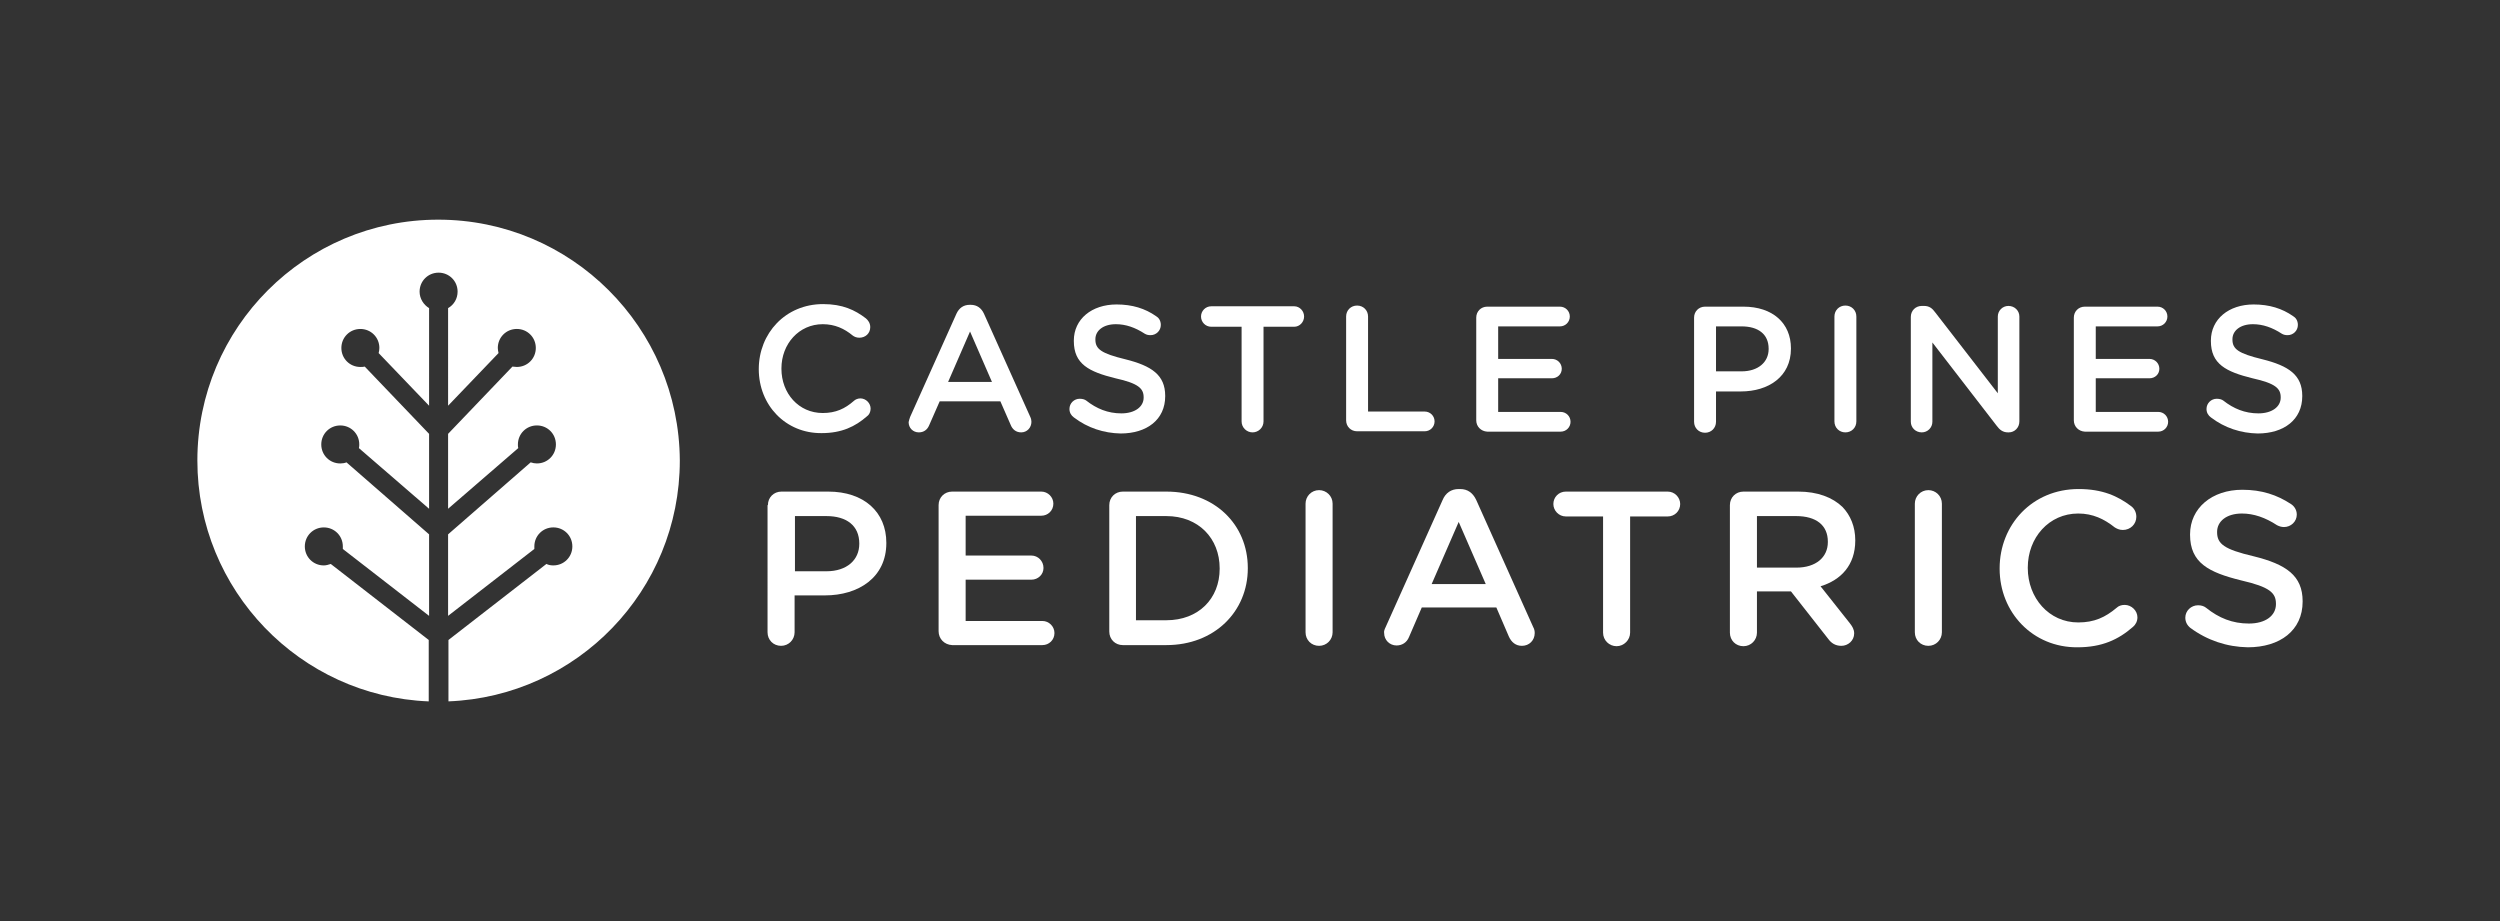
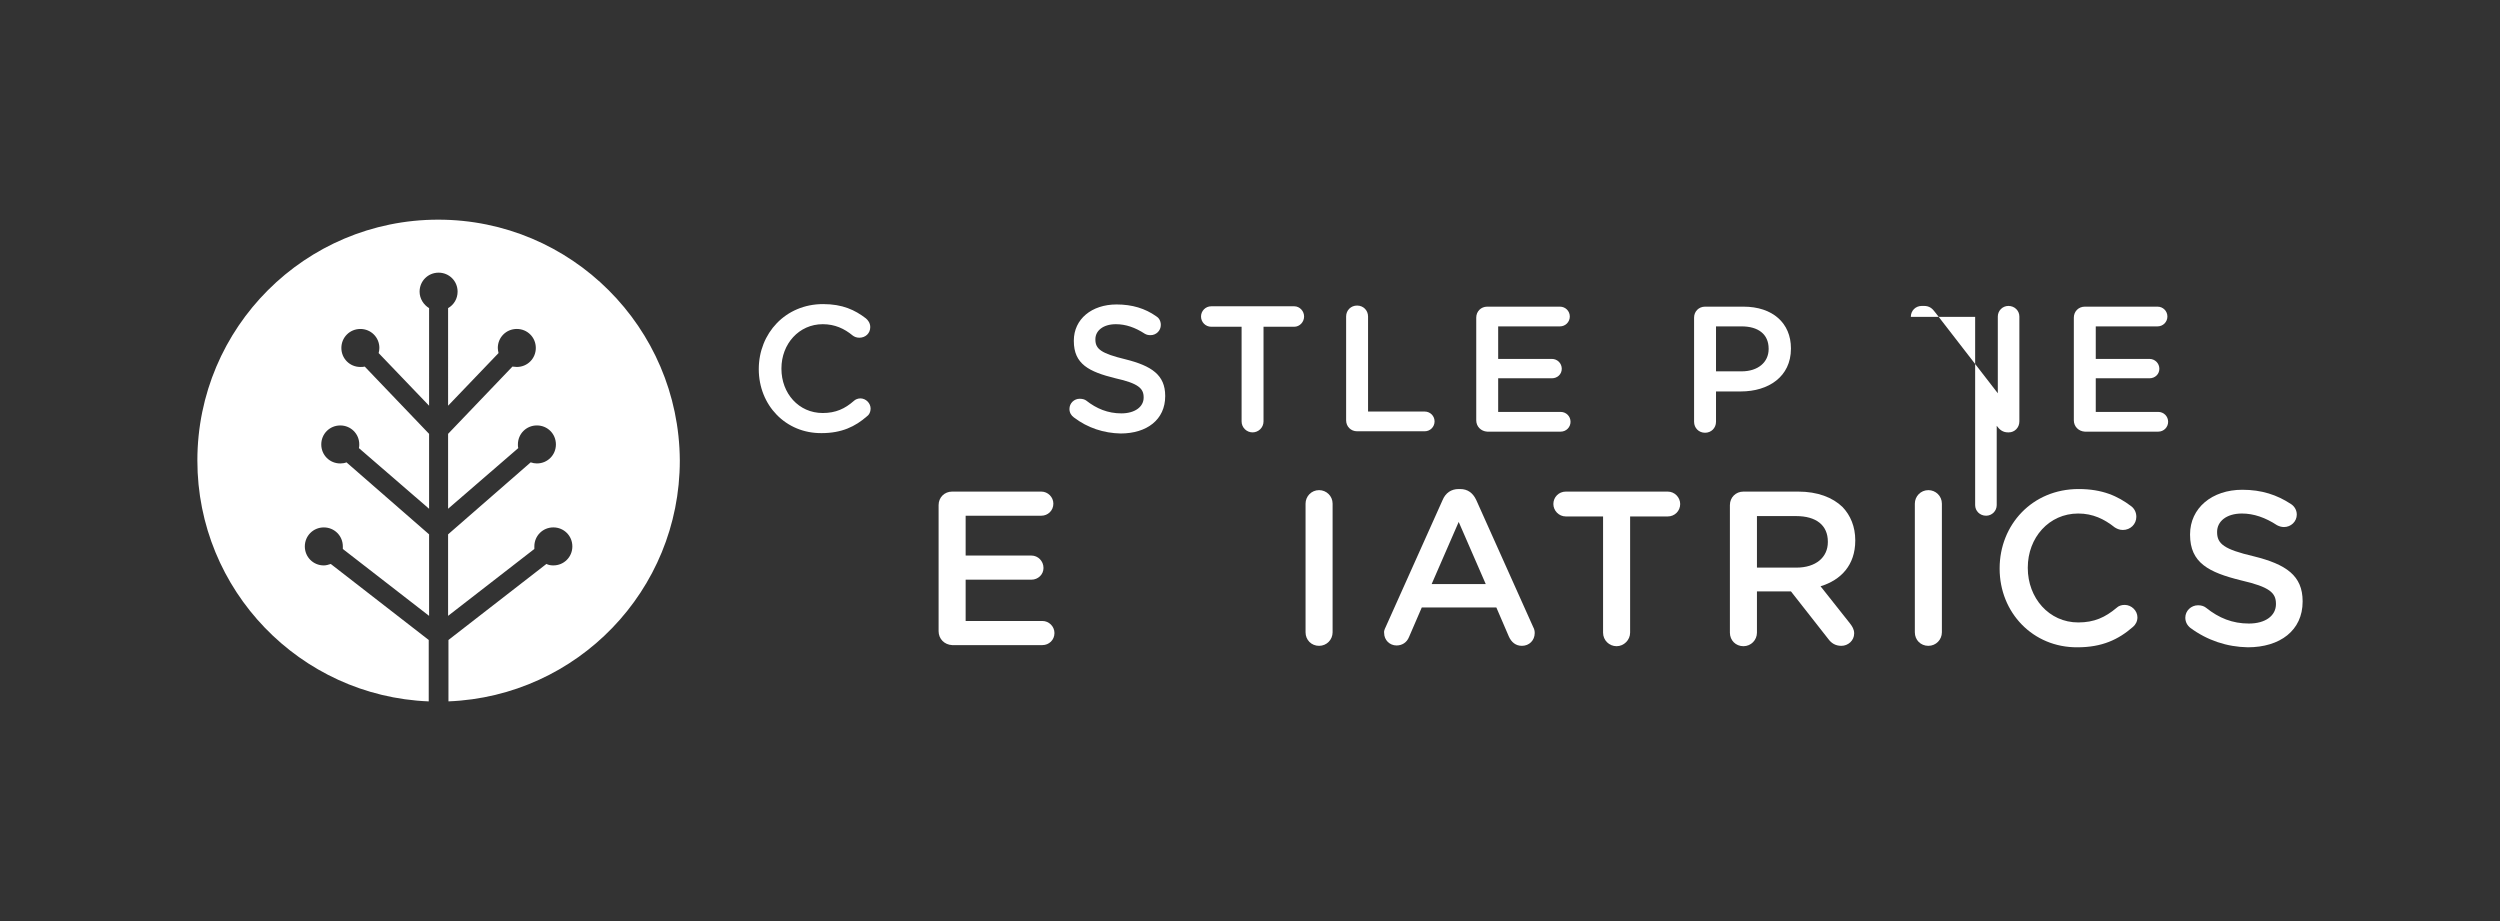
<svg xmlns="http://www.w3.org/2000/svg" version="1.1" x="0px" y="0px" viewBox="0 0 684 252" style="enable-background:new 0 0 684 252;" xml:space="preserve">
  <rect x="0" y="0" width="684" height="252" fill="#333333" stroke="none" />
  <style type="text/css"> .st0{fill:#FFFFFF;} </style>
  <g id="BG"> </g>
  <g id="Layer_1">
    <g>
      <g>
        <path class="st0" d="M119.9,60.1C83.5,60.1,54,89.6,54,126c0,35.5,28.1,64.5,63.3,65.9v-16.8l-26.8-20.8 c-0.6,0.2-1.3,0.4-1.9,0.4c-2.9,0-5.2-2.3-5.2-5.2c0-2.9,2.3-5.2,5.2-5.2c2.9,0,5.2,2.3,5.2,5.2c0,0.2,0,0.4,0,0.7l23.6,18.3 v-22.3l-22.6-19.7c-0.5,0.2-1.1,0.3-1.7,0.3c-2.9,0-5.2-2.3-5.2-5.2s2.3-5.2,5.2-5.2c2.9,0,5.2,2.3,5.2,5.2c0,0.3,0,0.6-0.1,1 l19.2,16.6v-20.5l-17.6-18.4c-0.4,0.1-0.8,0.1-1.2,0.1c-2.9,0-5.2-2.3-5.2-5.2s2.3-5.2,5.2-5.2c2.9,0,5.2,2.3,5.2,5.2 c0,0.5-0.1,1-0.2,1.4l13.8,14.4V84.3c-1.5-0.9-2.6-2.6-2.6-4.5c0-2.9,2.3-5.2,5.2-5.2c2.9,0,5.2,2.3,5.2,5.2c0,1.9-1,3.6-2.6,4.5 V111l13.8-14.4c-0.1-0.5-0.2-0.9-0.2-1.4c0-2.9,2.3-5.2,5.2-5.2s5.2,2.3,5.2,5.2s-2.3,5.2-5.2,5.2c-0.4,0-0.8-0.1-1.2-0.1 l-17.6,18.4v20.5l19.2-16.6c-0.1-0.3-0.1-0.6-0.1-1c0-2.9,2.3-5.2,5.2-5.2c2.9,0,5.2,2.3,5.2,5.2s-2.3,5.2-5.2,5.2 c-0.6,0-1.1-0.1-1.7-0.3l-22.6,19.7v22.3l23.6-18.3c0-0.2,0-0.4,0-0.7c0-2.9,2.3-5.2,5.2-5.2s5.2,2.3,5.2,5.2 c0,2.9-2.3,5.2-5.2,5.2c-0.7,0-1.3-0.1-1.9-0.4l-26.8,20.8v16.8c35.2-1.4,63.3-30.3,63.3-65.9C185.8,89.6,156.3,60.1,119.9,60.1z " />
      </g>
      <g>
        <g>
          <path class="st0" d="M207.6,101L207.6,101c0-9.8,7.3-17.8,17.6-17.8c5.3,0,8.7,1.6,11.7,3.9c0.6,0.5,1.2,1.3,1.2,2.4 c0,1.7-1.3,2.9-3,2.9c-0.8,0-1.4-0.3-1.8-0.6c-2.3-1.9-4.9-3.1-8.2-3.1c-6.5,0-11.3,5.4-11.3,12.1v0.1c0,6.7,4.7,12.1,11.3,12.1 c3.6,0,6.1-1.2,8.5-3.3c0.4-0.4,1.1-0.7,1.8-0.7c1.5,0,2.8,1.3,2.8,2.8c0,0.9-0.4,1.7-1,2.1c-3.2,2.8-6.9,4.6-12.4,4.6 C215,118.6,207.6,110.9,207.6,101z" />
-           <path class="st0" d="M249,114.1l12.7-28.3c0.7-1.5,1.9-2.4,3.6-2.4h0.3c1.7,0,2.9,0.9,3.6,2.4l12.7,28.3 c0.2,0.4,0.3,0.9,0.3,1.3c0,1.6-1.2,2.9-2.8,2.9c-1.4,0-2.4-0.8-2.9-2.1l-2.8-6.4h-16.6l-2.9,6.6c-0.5,1.2-1.5,1.9-2.8,1.9 c-1.6,0-2.8-1.2-2.8-2.8C248.7,115.1,248.8,114.6,249,114.1z M271.4,104.5l-6-13.8l-6,13.8H271.4z" />
          <path class="st0" d="M293.8,114.2c-0.7-0.5-1.2-1.3-1.2-2.3c0-1.6,1.3-2.8,2.8-2.8c0.8,0,1.4,0.2,1.8,0.5 c2.8,2.2,5.9,3.5,9.6,3.5s6.1-1.8,6.1-4.3v-0.1c0-2.4-1.4-3.8-7.7-5.2c-7.3-1.8-11.4-3.9-11.4-10.2v-0.1c0-5.9,4.9-9.9,11.7-9.9 c4.3,0,7.8,1.1,10.8,3.2c0.7,0.4,1.3,1.2,1.3,2.4c0,1.6-1.3,2.8-2.8,2.8c-0.6,0-1.1-0.1-1.6-0.4c-2.6-1.7-5.2-2.6-7.9-2.6 c-3.5,0-5.6,1.8-5.6,4.1v0.1c0,2.6,1.6,3.8,8.2,5.4c7.2,1.8,10.9,4.3,10.9,10v0.1c0,6.4-5,10.2-12.2,10.2 C302,118.5,297.6,117.1,293.8,114.2z" />
          <path class="st0" d="M339.7,89.4h-8.3c-1.6,0-2.8-1.3-2.8-2.8c0-1.5,1.2-2.8,2.8-2.8h22.7c1.5,0,2.7,1.3,2.7,2.8 c0,1.5-1.2,2.8-2.7,2.8h-8.4v25.9c0,1.7-1.4,3-3,3s-3-1.3-3-3V89.4z" />
          <path class="st0" d="M368.3,86.6c0-1.7,1.3-3,3-3c1.7,0,3,1.3,3,3v26h15.5c1.5,0,2.7,1.2,2.7,2.7c0,1.5-1.2,2.7-2.7,2.7h-18.5 c-1.7,0-3-1.3-3-3V86.6z" />
          <path class="st0" d="M403.9,115V86.9c0-1.7,1.3-3,3-3h19.9c1.5,0,2.7,1.2,2.7,2.7c0,1.5-1.2,2.7-2.7,2.7h-16.9v8.9h14.7 c1.5,0,2.7,1.2,2.7,2.7c0,1.5-1.2,2.6-2.7,2.6h-14.7v9.2H427c1.5,0,2.7,1.2,2.7,2.7c0,1.5-1.2,2.7-2.7,2.7h-20.1 C405.2,118,403.9,116.7,403.9,115z" />
          <path class="st0" d="M463.5,86.9c0-1.7,1.3-3,3-3H477c8,0,13,4.5,13,11.4v0.1c0,7.7-6.2,11.7-13.7,11.7h-6.8v8.3 c0,1.7-1.3,3-3,3c-1.7,0-3-1.3-3-3V86.9z M476.5,101.6c4.5,0,7.4-2.5,7.4-6.1v-0.1c0-4-2.9-6.1-7.4-6.1h-7v12.3H476.5z" />
-           <path class="st0" d="M501.9,86.6c0-1.7,1.3-3,3-3c1.7,0,3,1.3,3,3v28.7c0,1.7-1.3,3-3,3c-1.7,0-3-1.3-3-3V86.6z" />
-           <path class="st0" d="M522.8,86.7c0-1.7,1.3-3,3-3h0.6c1.5,0,2.3,0.7,3.1,1.8l17.1,22.1v-21c0-1.6,1.3-2.9,2.9-2.9 c1.7,0,3,1.3,3,2.9v28.7c0,1.7-1.3,3-2.9,3h-0.2c-1.4,0-2.3-0.7-3.1-1.8l-17.6-22.8v21.7c0,1.6-1.3,2.9-2.9,2.9 c-1.7,0-3-1.3-3-2.9V86.7z" />
+           <path class="st0" d="M522.8,86.7c0-1.7,1.3-3,3-3h0.6c1.5,0,2.3,0.7,3.1,1.8l17.1,22.1v-21c0-1.6,1.3-2.9,2.9-2.9 c1.7,0,3,1.3,3,2.9v28.7c0,1.7-1.3,3-2.9,3h-0.2c-1.4,0-2.3-0.7-3.1-1.8v21.7c0,1.6-1.3,2.9-2.9,2.9 c-1.7,0-3-1.3-3-2.9V86.7z" />
          <path class="st0" d="M567.4,115V86.9c0-1.7,1.3-3,3-3h19.9c1.5,0,2.7,1.2,2.7,2.7c0,1.5-1.2,2.7-2.7,2.7h-16.9v8.9h14.7 c1.5,0,2.7,1.2,2.7,2.7c0,1.5-1.2,2.6-2.7,2.6h-14.7v9.2h17.1c1.5,0,2.7,1.2,2.7,2.7c0,1.5-1.2,2.7-2.7,2.7h-20.1 C568.7,118,567.4,116.7,567.4,115z" />
-           <path class="st0" d="M604.9,114.2c-0.7-0.5-1.2-1.3-1.2-2.3c0-1.6,1.3-2.8,2.8-2.8c0.8,0,1.4,0.2,1.8,0.5 c2.8,2.2,5.9,3.5,9.6,3.5s6.1-1.8,6.1-4.3v-0.1c0-2.4-1.4-3.8-7.7-5.2c-7.3-1.8-11.4-3.9-11.4-10.2v-0.1c0-5.9,4.9-9.9,11.7-9.9 c4.3,0,7.8,1.1,10.8,3.2c0.7,0.4,1.3,1.2,1.3,2.4c0,1.6-1.3,2.8-2.8,2.8c-0.6,0-1.1-0.1-1.6-0.4c-2.6-1.7-5.2-2.6-7.9-2.6 c-3.5,0-5.6,1.8-5.6,4.1v0.1c0,2.6,1.6,3.8,8.2,5.4c7.2,1.8,10.9,4.3,10.9,10v0.1c0,6.4-5,10.2-12.2,10.2 C613.1,118.5,608.7,117.1,604.9,114.2z" />
        </g>
        <g>
-           <path class="st0" d="M210.1,138.2c0-2.1,1.6-3.7,3.7-3.7h12.8c9.8,0,15.9,5.6,15.9,14v0.1c0,9.4-7.6,14.3-16.8,14.3h-8.3v10.1 c0,2-1.6,3.7-3.7,3.7c-2.1,0-3.7-1.6-3.7-3.7V138.2z M226.1,156.3c5.6,0,9-3.1,9-7.5v-0.1c0-4.9-3.5-7.5-9-7.5h-8.6v15.1H226.1z " />
          <path class="st0" d="M256.8,172.7v-34.5c0-2.1,1.6-3.7,3.7-3.7h24.4c1.8,0,3.3,1.5,3.3,3.3c0,1.9-1.5,3.3-3.3,3.3h-20.7V152h18 c1.8,0,3.3,1.5,3.3,3.4c0,1.8-1.5,3.2-3.3,3.2h-18v11.3h21c1.8,0,3.3,1.5,3.3,3.3c0,1.9-1.5,3.3-3.3,3.3h-24.7 C258.4,176.4,256.8,174.8,256.8,172.7z" />
-           <path class="st0" d="M303.5,138.2c0-2.1,1.6-3.7,3.7-3.7h11.9c13.2,0,22.3,9,22.3,20.9v0.1c0,11.8-9.1,21-22.3,21h-11.9 c-2.1,0-3.7-1.6-3.7-3.7V138.2z M319.1,169.7c8.8,0,14.6-5.9,14.6-14.1v-0.1c0-8.2-5.8-14.3-14.6-14.3h-8.3v28.5H319.1z" />
          <path class="st0" d="M357.2,137.8c0-2,1.6-3.7,3.7-3.7c2,0,3.7,1.6,3.7,3.7v35.2c0,2-1.6,3.7-3.7,3.7c-2.1,0-3.7-1.6-3.7-3.7 V137.8z" />
          <path class="st0" d="M379.1,171.6l15.6-34.8c0.8-1.9,2.3-3,4.4-3h0.4c2.1,0,3.5,1.1,4.4,3l15.6,34.8c0.3,0.5,0.4,1.1,0.4,1.6 c0,2-1.5,3.5-3.5,3.5c-1.7,0-2.9-1-3.6-2.6l-3.4-7.9H389l-3.5,8.1c-0.6,1.5-1.9,2.3-3.4,2.3c-1.9,0-3.4-1.5-3.4-3.4 C378.6,172.8,378.8,172.2,379.1,171.6z M406.5,159.8l-7.4-17l-7.4,17H406.5z" />
          <path class="st0" d="M438.6,141.3h-10.2c-1.9,0-3.4-1.6-3.4-3.4c0-1.9,1.5-3.4,3.4-3.4h27.9c1.9,0,3.4,1.6,3.4,3.4 c0,1.9-1.5,3.4-3.4,3.4H446v31.8c0,2-1.7,3.7-3.7,3.7c-2,0-3.7-1.6-3.7-3.7V141.3z" />
          <path class="st0" d="M473.3,138.2c0-2.1,1.6-3.7,3.7-3.7h15c5.3,0,9.4,1.6,12.1,4.2c2.2,2.3,3.5,5.4,3.5,9.1v0.1 c0,6.7-3.9,10.8-9.5,12.5l8,10.1c0.7,0.9,1.2,1.7,1.2,2.8c0,2-1.7,3.4-3.5,3.4c-1.7,0-2.8-0.8-3.6-1.9l-10.2-13h-9.3v11.3 c0,2-1.6,3.7-3.7,3.7c-2.1,0-3.7-1.6-3.7-3.7V138.2z M491.5,155.3c5.3,0,8.6-2.8,8.6-7v-0.1c0-4.5-3.2-7-8.7-7h-10.7v14.1H491.5 z" />
          <path class="st0" d="M523.9,137.8c0-2,1.6-3.7,3.7-3.7c2,0,3.7,1.6,3.7,3.7v35.2c0,2-1.6,3.7-3.7,3.7c-2.1,0-3.7-1.6-3.7-3.7 V137.8z" />
          <path class="st0" d="M547.1,155.6v-0.1c0-11.9,8.9-21.7,21.6-21.7c6.5,0,10.7,1.9,14.4,4.7c0.8,0.6,1.4,1.6,1.4,2.9 c0,2-1.6,3.6-3.7,3.6c-1,0-1.7-0.4-2.2-0.7c-2.9-2.3-6-3.8-10-3.8c-8,0-13.8,6.6-13.8,14.8v0.1c0,8.2,5.8,14.9,13.8,14.9 c4.4,0,7.4-1.4,10.5-4c0.5-0.5,1.3-0.8,2.2-0.8c1.9,0,3.5,1.6,3.5,3.4c0,1.1-0.5,2-1.2,2.6c-4,3.5-8.5,5.6-15.2,5.6 C556.2,177.2,547.1,167.6,547.1,155.6z" />
          <path class="st0" d="M599.3,171.8c-0.8-0.6-1.4-1.6-1.4-2.8c0-1.9,1.6-3.4,3.5-3.4c1,0,1.7,0.3,2.2,0.7 c3.5,2.8,7.2,4.3,11.7,4.3c4.6,0,7.4-2.2,7.4-5.3v-0.1c0-3-1.7-4.6-9.5-6.4c-8.9-2.2-14-4.8-14-12.5v-0.1 c0-7.2,6-12.2,14.3-12.2c5.3,0,9.5,1.4,13.3,3.9c0.8,0.5,1.6,1.5,1.6,2.9c0,1.9-1.6,3.4-3.5,3.4c-0.7,0-1.3-0.2-1.9-0.5 c-3.2-2.1-6.4-3.2-9.6-3.2c-4.3,0-6.8,2.2-6.8,5v0.1c0,3.2,1.9,4.7,10,6.6c8.9,2.2,13.4,5.3,13.4,12.3v0.1 c0,7.9-6.2,12.5-15,12.5C609.3,177,603.9,175.2,599.3,171.8z" />
        </g>
      </g>
    </g>
  </g>
</svg>